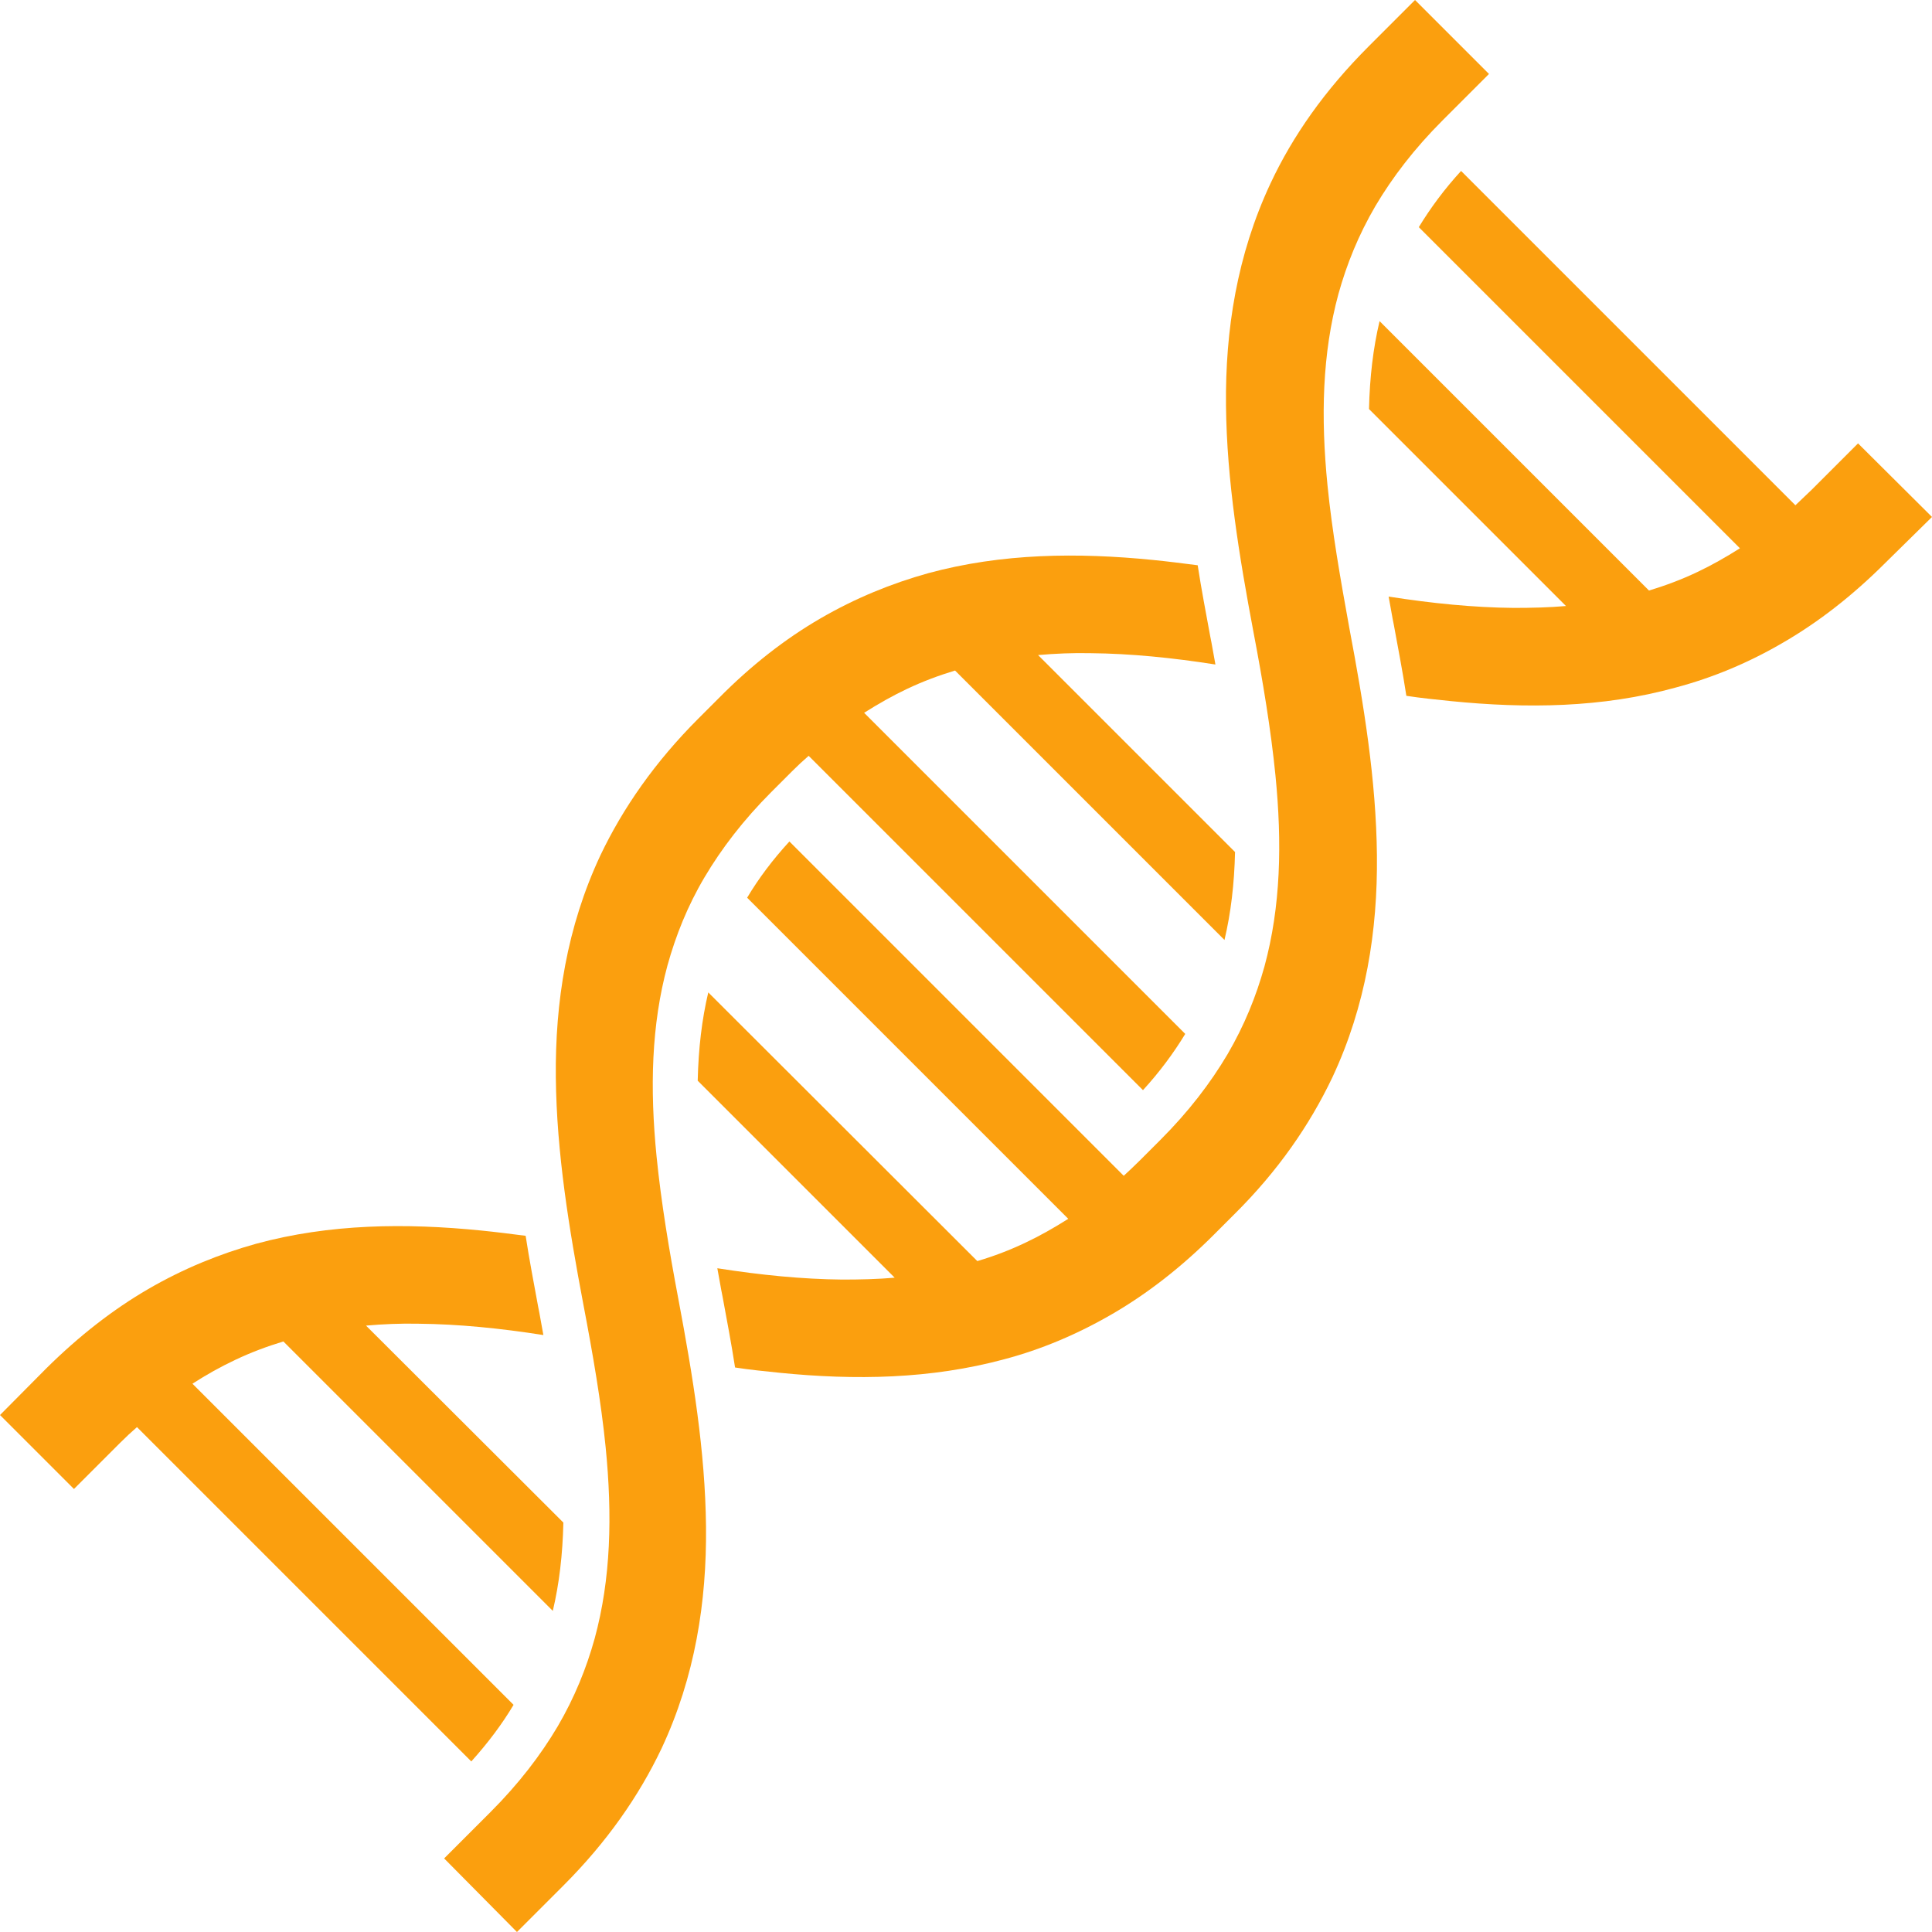
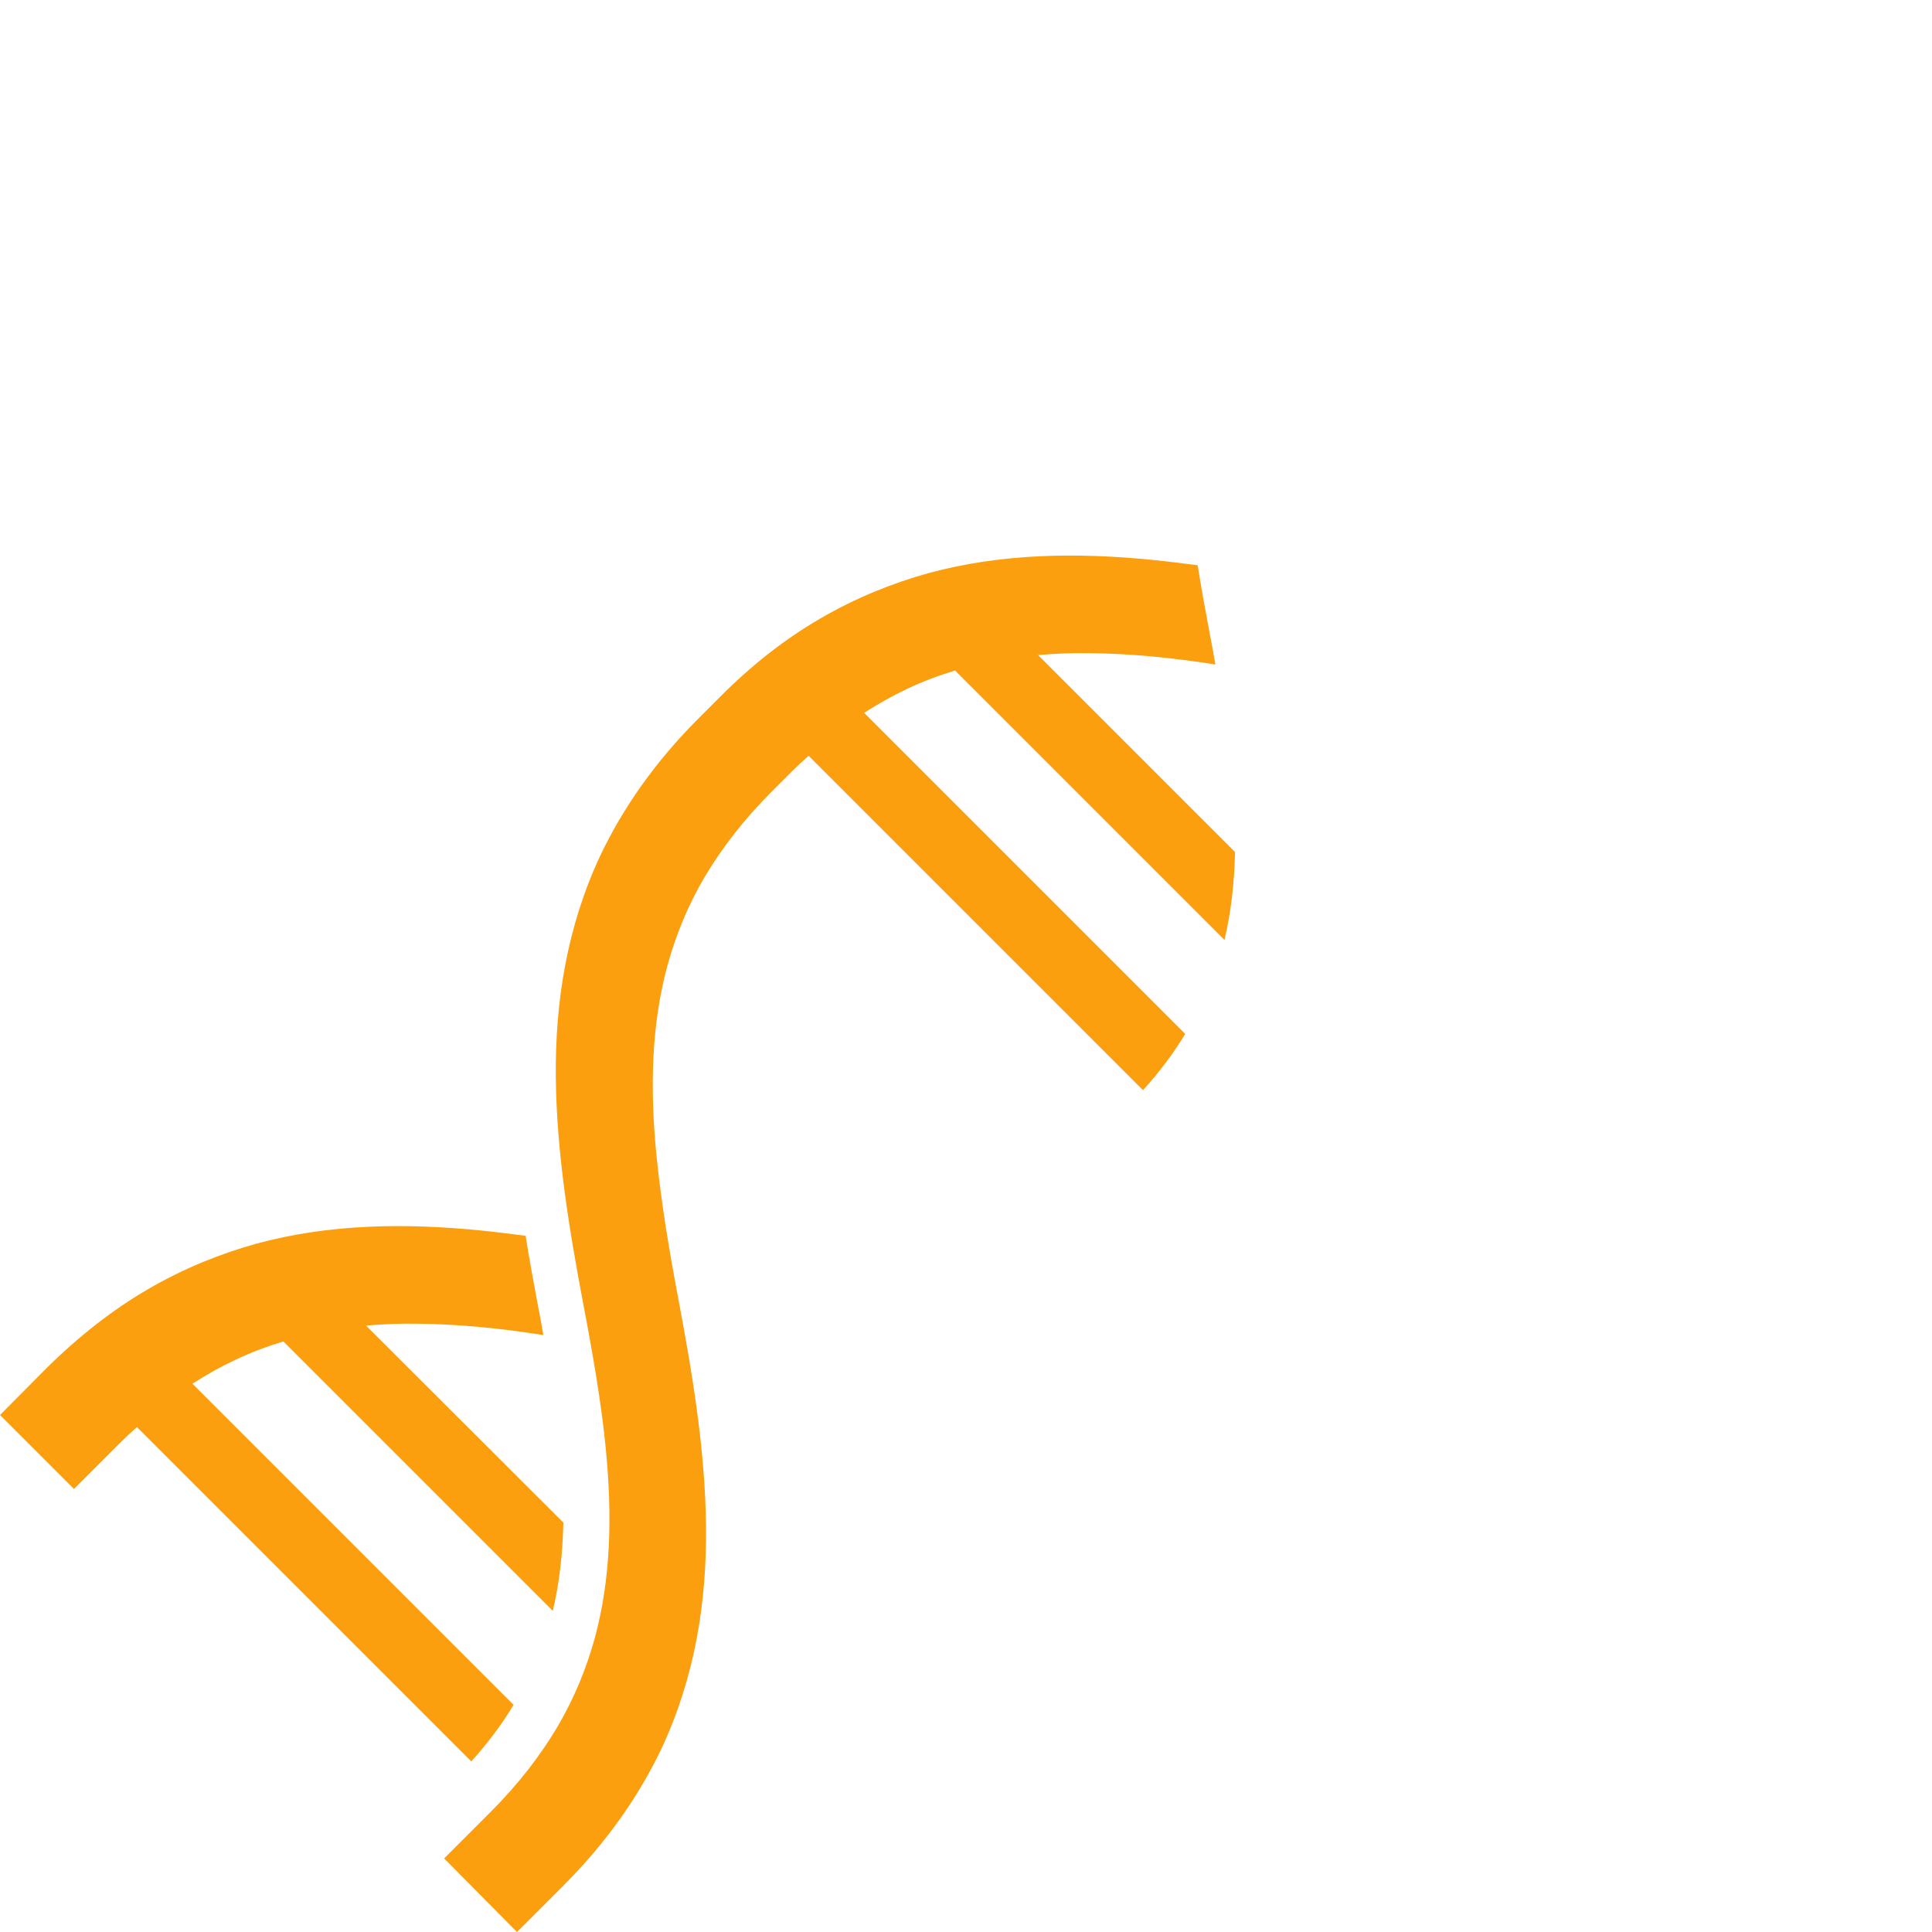
<svg xmlns="http://www.w3.org/2000/svg" version="1.1" id="_x32_" x="0px" y="0px" viewBox="0 0 512 512" style="enable-background:new 0 0 512 512;" xml:space="preserve">
  <style type="text/css">
	.st0{fill:#FB9F0E;}
</style>
  <g>
-     <path class="st0" d="M351.8,128.6c-1.8-18.1-1.4-34.9,2.9-50.7c2.2-7.9,5.3-15.6,9.8-23.3c4.5-7.6,10.3-15.2,17.8-22.7l12.3-12.3   L375,0l-12.3,12.3c-11.6,11.6-20.1,23.7-26,36.3c-8.9,19-12,38.9-11.8,58.8c0.2,20,3.5,40,7.3,60.2c2.5,13.1,4.6,25.8,5.8,37.8   c1.8,18.1,1.4,34.9-2.9,50.7c-2.2,7.9-5.3,15.6-9.8,23.3c-4.5,7.6-10.3,15.2-17.8,22.7l0,0l0,0l-5.4,5.4c-1.4,1.4-2.9,2.8-4.3,4.1   L209.2,223c-4.4,4.8-8.1,9.7-11.2,14.9l85.1,85.1c-3.8,2.4-7.5,4.5-11.3,6.3c-4.2,2-8.4,3.6-12.8,4.9L187.7,263   c-1.7,7.2-2.6,14.8-2.8,23.4l52.2,52.2c-4.5,0.4-9.2,0.5-13.9,0.5c-10.6-0.1-21.6-1.2-33.1-3c0.5,2.6,0.9,5.2,1.4,7.6   c1.1,6,2.3,12.2,3.3,18.7c3.9,0.6,7.9,1,11.8,1.4c20,2,40,1.7,59.6-3.6c9.8-2.6,19.3-6.6,28.6-12c9.3-5.4,18.3-12.4,26.9-21   l5.4-5.4c11.6-11.5,20-23.7,26-36.3c8.9-19,12-38.9,11.8-58.8c-0.2-20-3.5-40.1-7.3-60.2C355.2,153.3,353,140.7,351.8,128.6z" />
-     <path class="st0" d="M492.4,117.5l-12.3,12.3c-1.5,1.4-2.9,2.8-4.3,4.1l-88.6-88.6c-4.4,4.8-8.1,9.8-11.2,14.9l85.1,85.1   c-3.8,2.4-7.5,4.5-11.3,6.3c-4.2,2-8.5,3.6-12.8,4.9l-71.4-71.4c-1.7,7.2-2.6,14.8-2.8,23.3l52.2,52.2c-4.5,0.4-9.2,0.5-13.9,0.5   c-10.6-0.1-21.6-1.2-33.1-3c0.5,2.6,0.9,5.2,1.4,7.6c1.1,6,2.3,12.2,3.3,18.7c3.9,0.6,7.9,1,11.8,1.4c20,2,40.1,1.8,59.6-3.6   c9.8-2.6,19.4-6.6,28.6-12c9.3-5.4,18.3-12.4,27-21.1L512,137L492.4,117.5z" />
    <path class="st0" d="M136.1,451.8L51,366.7c3.7-2.4,7.5-4.5,11.3-6.3c4.2-2,8.5-3.6,12.8-4.9l71.4,71.4c1.7-7.2,2.6-14.8,2.8-23.4   L97,351.3c4.5-0.4,9.2-0.6,13.9-0.5c10.6,0.1,21.6,1.2,33.1,3c-0.5-2.6-0.9-5.2-1.4-7.6c-1.1-6-2.3-12.2-3.3-18.7   c-3.9-0.5-7.8-1-11.8-1.4c-20-2-40.1-1.8-59.6,3.5c-9.7,2.7-19.3,6.6-28.6,12c-9.3,5.4-18.3,12.4-27,21L0,375l19.6,19.6l12.3-12.3   c1.5-1.5,2.9-2.8,4.4-4.1l88.6,88.6C129.3,461.9,133,457,136.1,451.8z" />
    <path class="st0" d="M174,306.5c-1.8-18.1-1.4-34.9,2.9-50.7c2.2-7.9,5.3-15.7,9.8-23.3s10.3-15.2,17.8-22.7l5.4-5.4l0,0   c1.4-1.4,2.9-2.8,4.4-4.1l88.6,88.6c4.4-4.8,8.1-9.8,11.2-14.9L229,188.9c3.8-2.4,7.5-4.5,11.3-6.3c4.2-2,8.5-3.6,12.8-4.9   l71.4,71.4c1.7-7.2,2.6-14.8,2.8-23.3l-52.2-52.2c4.5-0.4,9.2-0.6,13.9-0.5c10.6,0.1,21.6,1.2,33.1,3c-0.5-2.6-0.9-5.2-1.4-7.6   c-1.1-6-2.3-12.2-3.3-18.7c-3.9-0.5-7.8-1-11.8-1.4c-20-2-40.1-1.8-59.6,3.5c-9.7,2.7-19.3,6.6-28.6,12s-18.3,12.4-26.9,21.1l0,0   l-5.4,5.4c-11.5,11.5-20,23.7-26,36.3c-8.9,19-12,38.9-11.8,58.8c0.2,20,3.5,40.1,7.3,60.2c2.5,13.1,4.7,25.8,5.9,37.8   c1.8,18.1,1.4,34.9-2.9,50.7c-2.2,7.9-5.3,15.6-9.8,23.3c-4.5,7.6-10.3,15.2-17.8,22.7l-12.3,12.3L137,512l12.3-12.3   c11.5-11.5,20-23.7,26-36.3c8.9-19,12-38.9,11.8-58.8c-0.2-20-3.5-40-7.3-60.2C177.3,331.2,175.2,318.5,174,306.5z" />
  </g>
</svg>